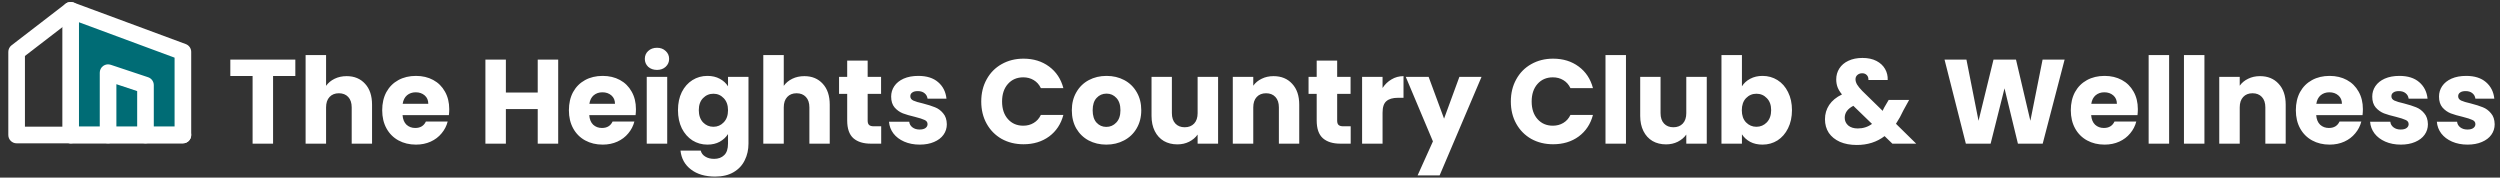
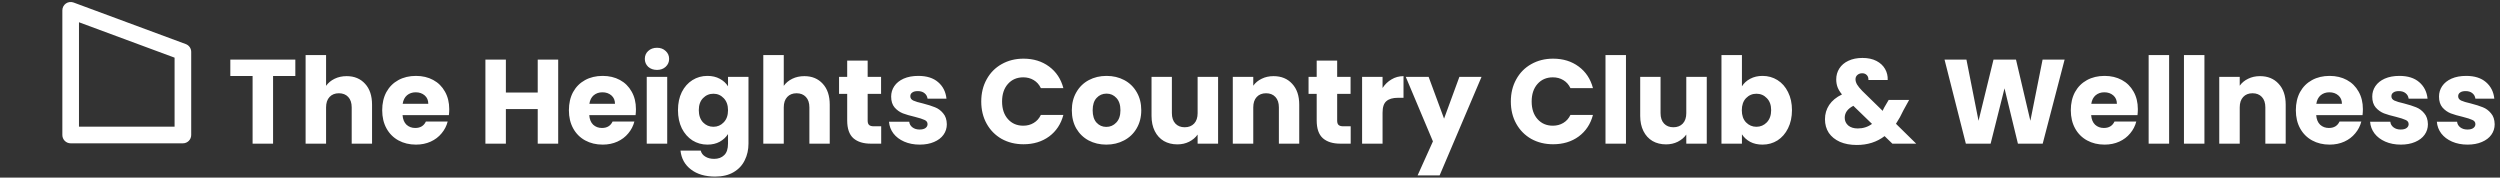
<svg xmlns="http://www.w3.org/2000/svg" width="1253" height="89" viewBox="0 0 1253 89" fill="none">
  <rect x="0" y="0" width="1253" height="89" fill="#333333" stroke="none" />
-   <path fill-rule="evenodd" clip-rule="evenodd" d="M35.416 5.166L91.666 25.999V67.666H35.416V5.166Z" fill="#006C75" />
  <path fill-rule="evenodd" clip-rule="evenodd" d="M33.036 1.747C34.156 0.968 35.585 0.786 36.864 1.259L93.114 22.093C94.748 22.698 95.833 24.257 95.833 26V67.667C95.833 69.968 93.968 71.833 91.667 71.833H35.417C33.115 71.833 31.25 69.968 31.25 67.667V5.167C31.25 3.803 31.917 2.526 33.036 1.747ZM39.583 11.153V63.5H87.5V28.9L39.583 11.153Z" fill="white" />
-   <path fill-rule="evenodd" clip-rule="evenodd" d="M38.719 2.626C40.122 4.45 39.781 7.066 37.956 8.469L12.499 28.052V63.5H35.416C37.717 63.5 39.583 65.366 39.583 67.667C39.583 69.968 37.717 71.834 35.416 71.834H8.333C6.032 71.834 4.166 69.968 4.166 67.667V26C4.166 24.707 4.767 23.486 5.792 22.698L32.876 1.864C34.7 0.461 37.316 0.802 38.719 2.626Z" fill="white" />
-   <path fill-rule="evenodd" clip-rule="evenodd" d="M51.73 33.036C52.817 32.253 54.214 32.04 55.484 32.464L74.234 38.714C75.936 39.281 77.083 40.873 77.083 42.667V67.667C77.083 69.968 75.218 71.833 72.917 71.833C70.615 71.833 68.75 69.968 68.75 67.667V45.67L58.333 42.198V67.667C58.333 69.968 56.468 71.833 54.167 71.833C51.865 71.833 50 69.968 50 67.667V36.417C50 35.077 50.644 33.82 51.73 33.036Z" fill="white" />
-   <path fill-rule="evenodd" clip-rule="evenodd" d="M31.25 67.667C31.25 65.365 33.115 63.5 35.417 63.5H91.667C93.968 63.5 95.833 65.365 95.833 67.667C95.833 69.968 93.968 71.833 91.667 71.833H35.417C33.115 71.833 31.25 69.968 31.25 67.667Z" fill="white" />
  <path d="M148.02 29.88V38.1H136.86V72H126.6V38.1H115.44V29.88H148.02ZM173.749 38.16C177.589 38.16 180.669 39.44 182.989 42C185.309 44.52 186.469 48 186.469 52.44V72H176.269V53.82C176.269 51.58 175.689 49.84 174.529 48.6C173.369 47.36 171.809 46.74 169.849 46.74C167.889 46.74 166.329 47.36 165.169 48.6C164.009 49.84 163.429 51.58 163.429 53.82V72H153.169V27.6H163.429V43.02C164.469 41.54 165.889 40.36 167.689 39.48C169.489 38.6 171.509 38.16 173.749 38.16ZM225.159 54.72C225.159 55.68 225.099 56.68 224.979 57.72H201.759C201.919 59.8 202.579 61.4 203.739 62.52C204.939 63.6 206.399 64.14 208.119 64.14C210.679 64.14 212.459 63.06 213.459 60.9H224.379C223.819 63.1 222.799 65.08 221.319 66.84C219.879 68.6 218.059 69.98 215.859 70.98C213.659 71.98 211.199 72.48 208.479 72.48C205.199 72.48 202.279 71.78 199.719 70.38C197.159 68.98 195.159 66.98 193.719 64.38C192.279 61.78 191.559 58.74 191.559 55.26C191.559 51.78 192.259 48.74 193.659 46.14C195.099 43.54 197.099 41.54 199.659 40.14C202.219 38.74 205.159 38.04 208.479 38.04C211.719 38.04 214.599 38.72 217.119 40.08C219.639 41.44 221.599 43.38 222.999 45.9C224.439 48.42 225.159 51.36 225.159 54.72ZM214.659 52.02C214.659 50.26 214.059 48.86 212.859 47.82C211.659 46.78 210.159 46.26 208.359 46.26C206.639 46.26 205.179 46.76 203.979 47.76C202.819 48.76 202.099 50.18 201.819 52.02H214.659ZM279.766 29.88V72H269.506V54.66H253.546V72H243.286V29.88H253.546V46.38H269.506V29.88H279.766ZM318.733 54.72C318.733 55.68 318.673 56.68 318.553 57.72H295.333C295.493 59.8 296.153 61.4 297.313 62.52C298.513 63.6 299.973 64.14 301.693 64.14C304.253 64.14 306.033 63.06 307.033 60.9H317.953C317.393 63.1 316.373 65.08 314.893 66.84C313.453 68.6 311.633 69.98 309.433 70.98C307.233 71.98 304.773 72.48 302.053 72.48C298.773 72.48 295.853 71.78 293.293 70.38C290.733 68.98 288.733 66.98 287.293 64.38C285.853 61.78 285.133 58.74 285.133 55.26C285.133 51.78 285.833 48.74 287.233 46.14C288.673 43.54 290.673 41.54 293.233 40.14C295.793 38.74 298.733 38.04 302.053 38.04C305.293 38.04 308.173 38.72 310.693 40.08C313.213 41.44 315.173 43.38 316.573 45.9C318.013 48.42 318.733 51.36 318.733 54.72ZM308.233 52.02C308.233 50.26 307.633 48.86 306.433 47.82C305.233 46.78 303.733 46.26 301.933 46.26C300.213 46.26 298.753 46.76 297.553 47.76C296.393 48.76 295.673 50.18 295.393 52.02H308.233ZM329.306 35.04C327.506 35.04 326.026 34.52 324.866 33.48C323.746 32.4 323.186 31.08 323.186 29.52C323.186 27.92 323.746 26.6 324.866 25.56C326.026 24.48 327.506 23.94 329.306 23.94C331.066 23.94 332.506 24.48 333.626 25.56C334.786 26.6 335.366 27.92 335.366 29.52C335.366 31.08 334.786 32.4 333.626 33.48C332.506 34.52 331.066 35.04 329.306 35.04ZM334.406 38.52V72H324.146V38.52H334.406ZM354.561 38.04C356.921 38.04 358.981 38.52 360.741 39.48C362.541 40.44 363.921 41.7 364.881 43.26V38.52H375.141V71.94C375.141 75.02 374.521 77.8 373.281 80.28C372.081 82.8 370.221 84.8 367.701 86.28C365.221 87.76 362.121 88.5 358.401 88.5C353.441 88.5 349.421 87.32 346.341 84.96C343.261 82.64 341.501 79.48 341.061 75.48H351.201C351.521 76.76 352.281 77.76 353.481 78.48C354.681 79.24 356.161 79.62 357.921 79.62C360.041 79.62 361.721 79 362.961 77.76C364.241 76.56 364.881 74.62 364.881 71.94V67.2C363.881 68.76 362.501 70.04 360.741 71.04C358.981 72 356.921 72.48 354.561 72.48C351.801 72.48 349.301 71.78 347.061 70.38C344.821 68.94 343.041 66.92 341.721 64.32C340.441 61.68 339.801 58.64 339.801 55.2C339.801 51.76 340.441 48.74 341.721 46.14C343.041 43.54 344.821 41.54 347.061 40.14C349.301 38.74 351.801 38.04 354.561 38.04ZM364.881 55.26C364.881 52.7 364.161 50.68 362.721 49.2C361.321 47.72 359.601 46.98 357.561 46.98C355.521 46.98 353.781 47.72 352.341 49.2C350.941 50.64 350.241 52.64 350.241 55.2C350.241 57.76 350.941 59.8 352.341 61.32C353.781 62.8 355.521 63.54 357.561 63.54C359.601 63.54 361.321 62.8 362.721 61.32C364.161 59.84 364.881 57.82 364.881 55.26ZM403.144 38.16C406.984 38.16 410.064 39.44 412.384 42C414.704 44.52 415.864 48 415.864 52.44V72H405.664V53.82C405.664 51.58 405.084 49.84 403.924 48.6C402.764 47.36 401.204 46.74 399.244 46.74C397.284 46.74 395.724 47.36 394.564 48.6C393.404 49.84 392.824 51.58 392.824 53.82V72H382.564V27.6H392.824V43.02C393.864 41.54 395.284 40.36 397.084 39.48C398.884 38.6 400.904 38.16 403.144 38.16ZM441.653 63.3V72H436.433C432.713 72 429.813 71.1 427.733 69.3C425.653 67.46 424.613 64.48 424.613 60.36V47.04H420.533V38.52H424.613V30.36H434.873V38.52H441.593V47.04H434.873V60.48C434.873 61.48 435.113 62.2 435.593 62.64C436.073 63.08 436.873 63.3 437.993 63.3H441.653ZM460.988 72.48C458.068 72.48 455.468 71.98 453.188 70.98C450.908 69.98 449.108 68.62 447.788 66.9C446.468 65.14 445.728 63.18 445.568 61.02H455.708C455.828 62.18 456.368 63.12 457.328 63.84C458.288 64.56 459.468 64.92 460.868 64.92C462.148 64.92 463.128 64.68 463.808 64.2C464.528 63.68 464.888 63.02 464.888 62.22C464.888 61.26 464.388 60.56 463.388 60.12C462.388 59.64 460.768 59.12 458.528 58.56C456.128 58 454.128 57.42 452.528 56.82C450.928 56.18 449.548 55.2 448.388 53.88C447.228 52.52 446.648 50.7 446.648 48.42C446.648 46.5 447.168 44.76 448.208 43.2C449.288 41.6 450.848 40.34 452.888 39.42C454.968 38.5 457.428 38.04 460.268 38.04C464.468 38.04 467.768 39.08 470.168 41.16C472.608 43.24 474.008 46 474.368 49.44H464.888C464.728 48.28 464.208 47.36 463.328 46.68C462.488 46 461.368 45.66 459.968 45.66C458.768 45.66 457.848 45.9 457.208 46.38C456.568 46.82 456.248 47.44 456.248 48.24C456.248 49.2 456.748 49.92 457.748 50.4C458.788 50.88 460.388 51.36 462.548 51.84C465.028 52.48 467.048 53.12 468.608 53.76C470.168 54.36 471.528 55.36 472.688 56.76C473.888 58.12 474.508 59.96 474.548 62.28C474.548 64.24 473.988 66 472.868 67.56C471.788 69.08 470.208 70.28 468.128 71.16C466.088 72.04 463.708 72.48 460.988 72.48ZM491.8 50.88C491.8 46.72 492.7 43.02 494.5 39.78C496.3 36.5 498.8 33.96 502 32.16C505.24 30.32 508.9 29.4 512.98 29.4C517.98 29.4 522.26 30.72 525.82 33.36C529.38 36 531.76 39.6 532.96 44.16H521.68C520.84 42.4 519.64 41.06 518.08 40.14C516.56 39.22 514.82 38.76 512.86 38.76C509.7 38.76 507.14 39.86 505.18 42.06C503.22 44.26 502.24 47.2 502.24 50.88C502.24 54.56 503.22 57.5 505.18 59.7C507.14 61.9 509.7 63 512.86 63C514.82 63 516.56 62.54 518.08 61.62C519.64 60.7 520.84 59.36 521.68 57.6H532.96C531.76 62.16 529.38 65.76 525.82 68.4C522.26 71 517.98 72.3 512.98 72.3C508.9 72.3 505.24 71.4 502 69.6C498.8 67.76 496.3 65.22 494.5 61.98C492.7 58.74 491.8 55.04 491.8 50.88ZM554.483 72.48C551.203 72.48 548.243 71.78 545.603 70.38C543.003 68.98 540.943 66.98 539.423 64.38C537.943 61.78 537.203 58.74 537.203 55.26C537.203 51.82 537.963 48.8 539.483 46.2C541.003 43.56 543.083 41.54 545.723 40.14C548.363 38.74 551.323 38.04 554.603 38.04C557.883 38.04 560.843 38.74 563.483 40.14C566.123 41.54 568.203 43.56 569.723 46.2C571.243 48.8 572.003 51.82 572.003 55.26C572.003 58.7 571.223 61.74 569.663 64.38C568.143 66.98 566.043 68.98 563.363 70.38C560.723 71.78 557.763 72.48 554.483 72.48ZM554.483 63.6C556.443 63.6 558.103 62.88 559.463 61.44C560.863 60 561.563 57.94 561.563 55.26C561.563 52.58 560.883 50.52 559.523 49.08C558.203 47.64 556.563 46.92 554.603 46.92C552.603 46.92 550.943 47.64 549.623 49.08C548.303 50.48 547.643 52.54 547.643 55.26C547.643 57.94 548.283 60 549.563 61.44C550.883 62.88 552.523 63.6 554.483 63.6ZM610.507 38.52V72H600.247V67.44C599.207 68.92 597.787 70.12 595.987 71.04C594.227 71.92 592.267 72.36 590.107 72.36C587.547 72.36 585.287 71.8 583.327 70.68C581.367 69.52 579.847 67.86 578.767 65.7C577.687 63.54 577.147 61 577.147 58.08V38.52H587.347V56.7C587.347 58.94 587.927 60.68 589.087 61.92C590.247 63.16 591.807 63.78 593.767 63.78C595.767 63.78 597.347 63.16 598.507 61.92C599.667 60.68 600.247 58.94 600.247 56.7V38.52H610.507ZM638.276 38.16C642.196 38.16 645.316 39.44 647.636 42C649.996 44.52 651.176 48 651.176 52.44V72H640.976V53.82C640.976 51.58 640.396 49.84 639.236 48.6C638.076 47.36 636.516 46.74 634.556 46.74C632.596 46.74 631.036 47.36 629.876 48.6C628.716 49.84 628.136 51.58 628.136 53.82V72H617.876V38.52H628.136V42.96C629.176 41.48 630.576 40.32 632.336 39.48C634.096 38.6 636.076 38.16 638.276 38.16ZM676.966 63.3V72H671.746C668.026 72 665.126 71.1 663.046 69.3C660.966 67.46 659.926 64.48 659.926 60.36V47.04H655.846V38.52H659.926V30.36H670.186V38.52H676.906V47.04H670.186V60.48C670.186 61.48 670.426 62.2 670.906 62.64C671.386 63.08 672.186 63.3 673.306 63.3H676.966ZM692.941 44.1C694.141 42.26 695.641 40.82 697.441 39.78C699.241 38.7 701.241 38.16 703.441 38.16V49.02H700.621C698.061 49.02 696.141 49.58 694.861 50.7C693.581 51.78 692.941 53.7 692.941 56.46V72H682.681V38.52H692.941V44.1ZM742.545 38.52L721.545 87.9H710.505L718.185 70.86L704.565 38.52H716.025L723.765 59.46L731.445 38.52H742.545ZM757.23 50.88C757.23 46.72 758.13 43.02 759.93 39.78C761.73 36.5 764.23 33.96 767.43 32.16C770.67 30.32 774.33 29.4 778.41 29.4C783.41 29.4 787.69 30.72 791.25 33.36C794.81 36 797.19 39.6 798.39 44.16H787.11C786.27 42.4 785.07 41.06 783.51 40.14C781.99 39.22 780.25 38.76 778.29 38.76C775.13 38.76 772.57 39.86 770.61 42.06C768.65 44.26 767.67 47.2 767.67 50.88C767.67 54.56 768.65 57.5 770.61 59.7C772.57 61.9 775.13 63 778.29 63C780.25 63 781.99 62.54 783.51 61.62C785.07 60.7 786.27 59.36 787.11 57.6H798.39C797.19 62.16 794.81 65.76 791.25 68.4C787.69 71 783.41 72.3 778.41 72.3C774.33 72.3 770.67 71.4 767.43 69.6C764.23 67.76 761.73 65.22 759.93 61.98C758.13 58.74 757.23 55.04 757.23 50.88ZM814.933 27.6V72H804.673V27.6H814.933ZM855.428 38.52V72H845.168V67.44C844.128 68.92 842.708 70.12 840.908 71.04C839.148 71.92 837.188 72.36 835.028 72.36C832.468 72.36 830.208 71.8 828.248 70.68C826.288 69.52 824.768 67.86 823.688 65.7C822.608 63.54 822.068 61 822.068 58.08V38.52H832.268V56.7C832.268 58.94 832.848 60.68 834.008 61.92C835.168 63.16 836.728 63.78 838.688 63.78C840.688 63.78 842.268 63.16 843.428 61.92C844.588 60.68 845.168 58.94 845.168 56.7V38.52H855.428ZM873.058 43.26C874.018 41.7 875.398 40.44 877.198 39.48C878.998 38.52 881.058 38.04 883.378 38.04C886.138 38.04 888.638 38.74 890.878 40.14C893.118 41.54 894.878 43.54 896.158 46.14C897.478 48.74 898.138 51.76 898.138 55.2C898.138 58.64 897.478 61.68 896.158 64.32C894.878 66.92 893.118 68.94 890.878 70.38C888.638 71.78 886.138 72.48 883.378 72.48C881.018 72.48 878.958 72.02 877.198 71.1C875.438 70.14 874.058 68.88 873.058 67.32V72H862.798V27.6H873.058V43.26ZM887.698 55.2C887.698 52.64 886.978 50.64 885.538 49.2C884.138 47.72 882.398 46.98 880.318 46.98C878.278 46.98 876.538 47.72 875.098 49.2C873.698 50.68 872.998 52.7 872.998 55.26C872.998 57.82 873.698 59.84 875.098 61.32C876.538 62.8 878.278 63.54 880.318 63.54C882.358 63.54 884.098 62.8 885.538 61.32C886.978 59.8 887.698 57.76 887.698 55.2ZM948.456 72L944.556 68.22C940.676 71.18 936.036 72.66 930.636 72.66C927.396 72.66 924.576 72.14 922.176 71.1C919.776 70.02 917.916 68.52 916.596 66.6C915.316 64.64 914.676 62.36 914.676 59.76C914.676 57.12 915.376 54.74 916.776 52.62C918.216 50.46 920.356 48.7 923.196 47.34C922.156 46.06 921.416 44.84 920.976 43.68C920.536 42.48 920.316 41.18 920.316 39.78C920.316 37.78 920.836 35.96 921.876 34.32C922.916 32.68 924.416 31.4 926.376 30.48C928.376 29.52 930.736 29.04 933.456 29.04C936.216 29.04 938.556 29.54 940.476 30.54C942.396 31.54 943.836 32.88 944.796 34.56C945.756 36.24 946.196 38.08 946.116 40.08H936.456C936.496 39 936.216 38.18 935.616 37.62C935.056 37.02 934.296 36.72 933.336 36.72C932.376 36.72 931.576 37 930.936 37.56C930.296 38.12 929.976 38.84 929.976 39.72C929.976 40.56 930.236 41.44 930.756 42.36C931.316 43.28 932.176 44.34 933.336 45.54L943.596 55.56C943.676 55.36 943.776 55.12 943.896 54.84C944.056 54.56 944.216 54.24 944.376 53.88L946.596 50.1H956.856L953.976 55.32C952.896 57.68 951.656 59.92 950.256 62.04L960.396 72H948.456ZM931.116 64.38C933.796 64.38 936.176 63.62 938.256 62.1L928.896 53.04C926.016 54.52 924.576 56.52 924.576 59.04C924.576 60.56 925.156 61.84 926.316 62.88C927.516 63.88 929.116 64.38 931.116 64.38ZM1034.78 29.88L1023.8 72H1011.38L1004.66 44.28L997.702 72H985.282L974.602 29.88H985.582L991.642 60.54L999.142 29.88H1010.42L1017.62 60.54L1023.74 29.88H1034.78ZM1071.49 54.72C1071.49 55.68 1071.43 56.68 1071.31 57.72H1048.09C1048.25 59.8 1048.91 61.4 1050.07 62.52C1051.27 63.6 1052.73 64.14 1054.45 64.14C1057.01 64.14 1058.79 63.06 1059.79 60.9H1070.71C1070.15 63.1 1069.13 65.08 1067.65 66.84C1066.21 68.6 1064.39 69.98 1062.19 70.98C1059.99 71.98 1057.53 72.48 1054.81 72.48C1051.53 72.48 1048.61 71.78 1046.05 70.38C1043.49 68.98 1041.49 66.98 1040.05 64.38C1038.61 61.78 1037.89 58.74 1037.89 55.26C1037.89 51.78 1038.59 48.74 1039.99 46.14C1041.43 43.54 1043.43 41.54 1045.99 40.14C1048.55 38.74 1051.49 38.04 1054.81 38.04C1058.05 38.04 1060.93 38.72 1063.45 40.08C1065.97 41.44 1067.93 43.38 1069.33 45.9C1070.77 48.42 1071.49 51.36 1071.49 54.72ZM1060.99 52.02C1060.99 50.26 1060.39 48.86 1059.19 47.82C1057.99 46.78 1056.49 46.26 1054.69 46.26C1052.97 46.26 1051.51 46.76 1050.31 47.76C1049.15 48.76 1048.43 50.18 1048.15 52.02H1060.99ZM1087.16 27.6V72H1076.9V27.6H1087.16ZM1104.86 27.6V72H1094.6V27.6H1104.86ZM1132.69 38.16C1136.61 38.16 1139.73 39.44 1142.05 42C1144.41 44.52 1145.59 48 1145.59 52.44V72H1135.39V53.82C1135.39 51.58 1134.81 49.84 1133.65 48.6C1132.49 47.36 1130.93 46.74 1128.97 46.74C1127.01 46.74 1125.45 47.36 1124.29 48.6C1123.13 49.84 1122.55 51.58 1122.55 53.82V72H1112.29V38.52H1122.55V42.96C1123.59 41.48 1124.99 40.32 1126.75 39.48C1128.51 38.6 1130.49 38.16 1132.69 38.16ZM1184.28 54.72C1184.28 55.68 1184.22 56.68 1184.1 57.72H1160.88C1161.04 59.8 1161.7 61.4 1162.86 62.52C1164.06 63.6 1165.52 64.14 1167.24 64.14C1169.8 64.14 1171.58 63.06 1172.58 60.9H1183.5C1182.94 63.1 1181.92 65.08 1180.44 66.84C1179 68.6 1177.18 69.98 1174.98 70.98C1172.78 71.98 1170.32 72.48 1167.6 72.48C1164.32 72.48 1161.4 71.78 1158.84 70.38C1156.28 68.98 1154.28 66.98 1152.84 64.38C1151.4 61.78 1150.68 58.74 1150.68 55.26C1150.68 51.78 1151.38 48.74 1152.78 46.14C1154.22 43.54 1156.22 41.54 1158.78 40.14C1161.34 38.74 1164.28 38.04 1167.6 38.04C1170.84 38.04 1173.72 38.72 1176.24 40.08C1178.76 41.44 1180.72 43.38 1182.12 45.9C1183.56 48.42 1184.28 51.36 1184.28 54.72ZM1173.78 52.02C1173.78 50.26 1173.18 48.86 1171.98 47.82C1170.78 46.78 1169.28 46.26 1167.48 46.26C1165.76 46.26 1164.3 46.76 1163.1 47.76C1161.94 48.76 1161.22 50.18 1160.94 52.02H1173.78ZM1203.31 72.48C1200.39 72.48 1197.79 71.98 1195.51 70.98C1193.23 69.98 1191.43 68.62 1190.11 66.9C1188.79 65.14 1188.05 63.18 1187.89 61.02H1198.03C1198.15 62.18 1198.69 63.12 1199.65 63.84C1200.61 64.56 1201.79 64.92 1203.19 64.92C1204.47 64.92 1205.45 64.68 1206.13 64.2C1206.85 63.68 1207.21 63.02 1207.21 62.22C1207.21 61.26 1206.71 60.56 1205.71 60.12C1204.71 59.64 1203.09 59.12 1200.85 58.56C1198.45 58 1196.45 57.42 1194.85 56.82C1193.25 56.18 1191.87 55.2 1190.71 53.88C1189.55 52.52 1188.97 50.7 1188.97 48.42C1188.97 46.5 1189.49 44.76 1190.53 43.2C1191.61 41.6 1193.17 40.34 1195.21 39.42C1197.29 38.5 1199.75 38.04 1202.59 38.04C1206.79 38.04 1210.09 39.08 1212.49 41.16C1214.93 43.24 1216.33 46 1216.69 49.44H1207.21C1207.05 48.28 1206.53 47.36 1205.65 46.68C1204.81 46 1203.69 45.66 1202.29 45.66C1201.09 45.66 1200.17 45.9 1199.53 46.38C1198.89 46.82 1198.57 47.44 1198.57 48.24C1198.57 49.2 1199.07 49.92 1200.07 50.4C1201.11 50.88 1202.71 51.36 1204.87 51.84C1207.35 52.48 1209.37 53.12 1210.93 53.76C1212.49 54.36 1213.85 55.36 1215.01 56.76C1216.21 58.12 1216.83 59.96 1216.87 62.28C1216.87 64.24 1216.31 66 1215.19 67.56C1214.11 69.08 1212.53 70.28 1210.45 71.16C1208.41 72.04 1206.03 72.48 1203.31 72.48ZM1236.77 72.48C1233.85 72.48 1231.25 71.98 1228.97 70.98C1226.69 69.98 1224.89 68.62 1223.57 66.9C1222.25 65.14 1221.51 63.18 1221.35 61.02H1231.49C1231.61 62.18 1232.15 63.12 1233.11 63.84C1234.07 64.56 1235.25 64.92 1236.65 64.92C1237.93 64.92 1238.91 64.68 1239.59 64.2C1240.31 63.68 1240.67 63.02 1240.67 62.22C1240.67 61.26 1240.17 60.56 1239.17 60.12C1238.17 59.64 1236.55 59.12 1234.31 58.56C1231.91 58 1229.91 57.42 1228.31 56.82C1226.71 56.18 1225.33 55.2 1224.17 53.88C1223.01 52.52 1222.43 50.7 1222.43 48.42C1222.43 46.5 1222.95 44.76 1223.99 43.2C1225.07 41.6 1226.63 40.34 1228.67 39.42C1230.75 38.5 1233.21 38.04 1236.05 38.04C1240.25 38.04 1243.55 39.08 1245.95 41.16C1248.39 43.24 1249.79 46 1250.15 49.44H1240.67C1240.51 48.28 1239.99 47.36 1239.11 46.68C1238.27 46 1237.15 45.66 1235.75 45.66C1234.55 45.66 1233.63 45.9 1232.99 46.38C1232.35 46.82 1232.03 47.44 1232.03 48.24C1232.03 49.2 1232.53 49.92 1233.53 50.4C1234.57 50.88 1236.17 51.36 1238.33 51.84C1240.81 52.48 1242.83 53.12 1244.39 53.76C1245.95 54.36 1247.31 55.36 1248.47 56.76C1249.67 58.12 1250.29 59.96 1250.33 62.28C1250.33 64.24 1249.77 66 1248.65 67.56C1247.57 69.08 1245.99 70.28 1243.91 71.16C1241.87 72.04 1239.49 72.48 1236.77 72.48Z" fill="white" />
</svg>